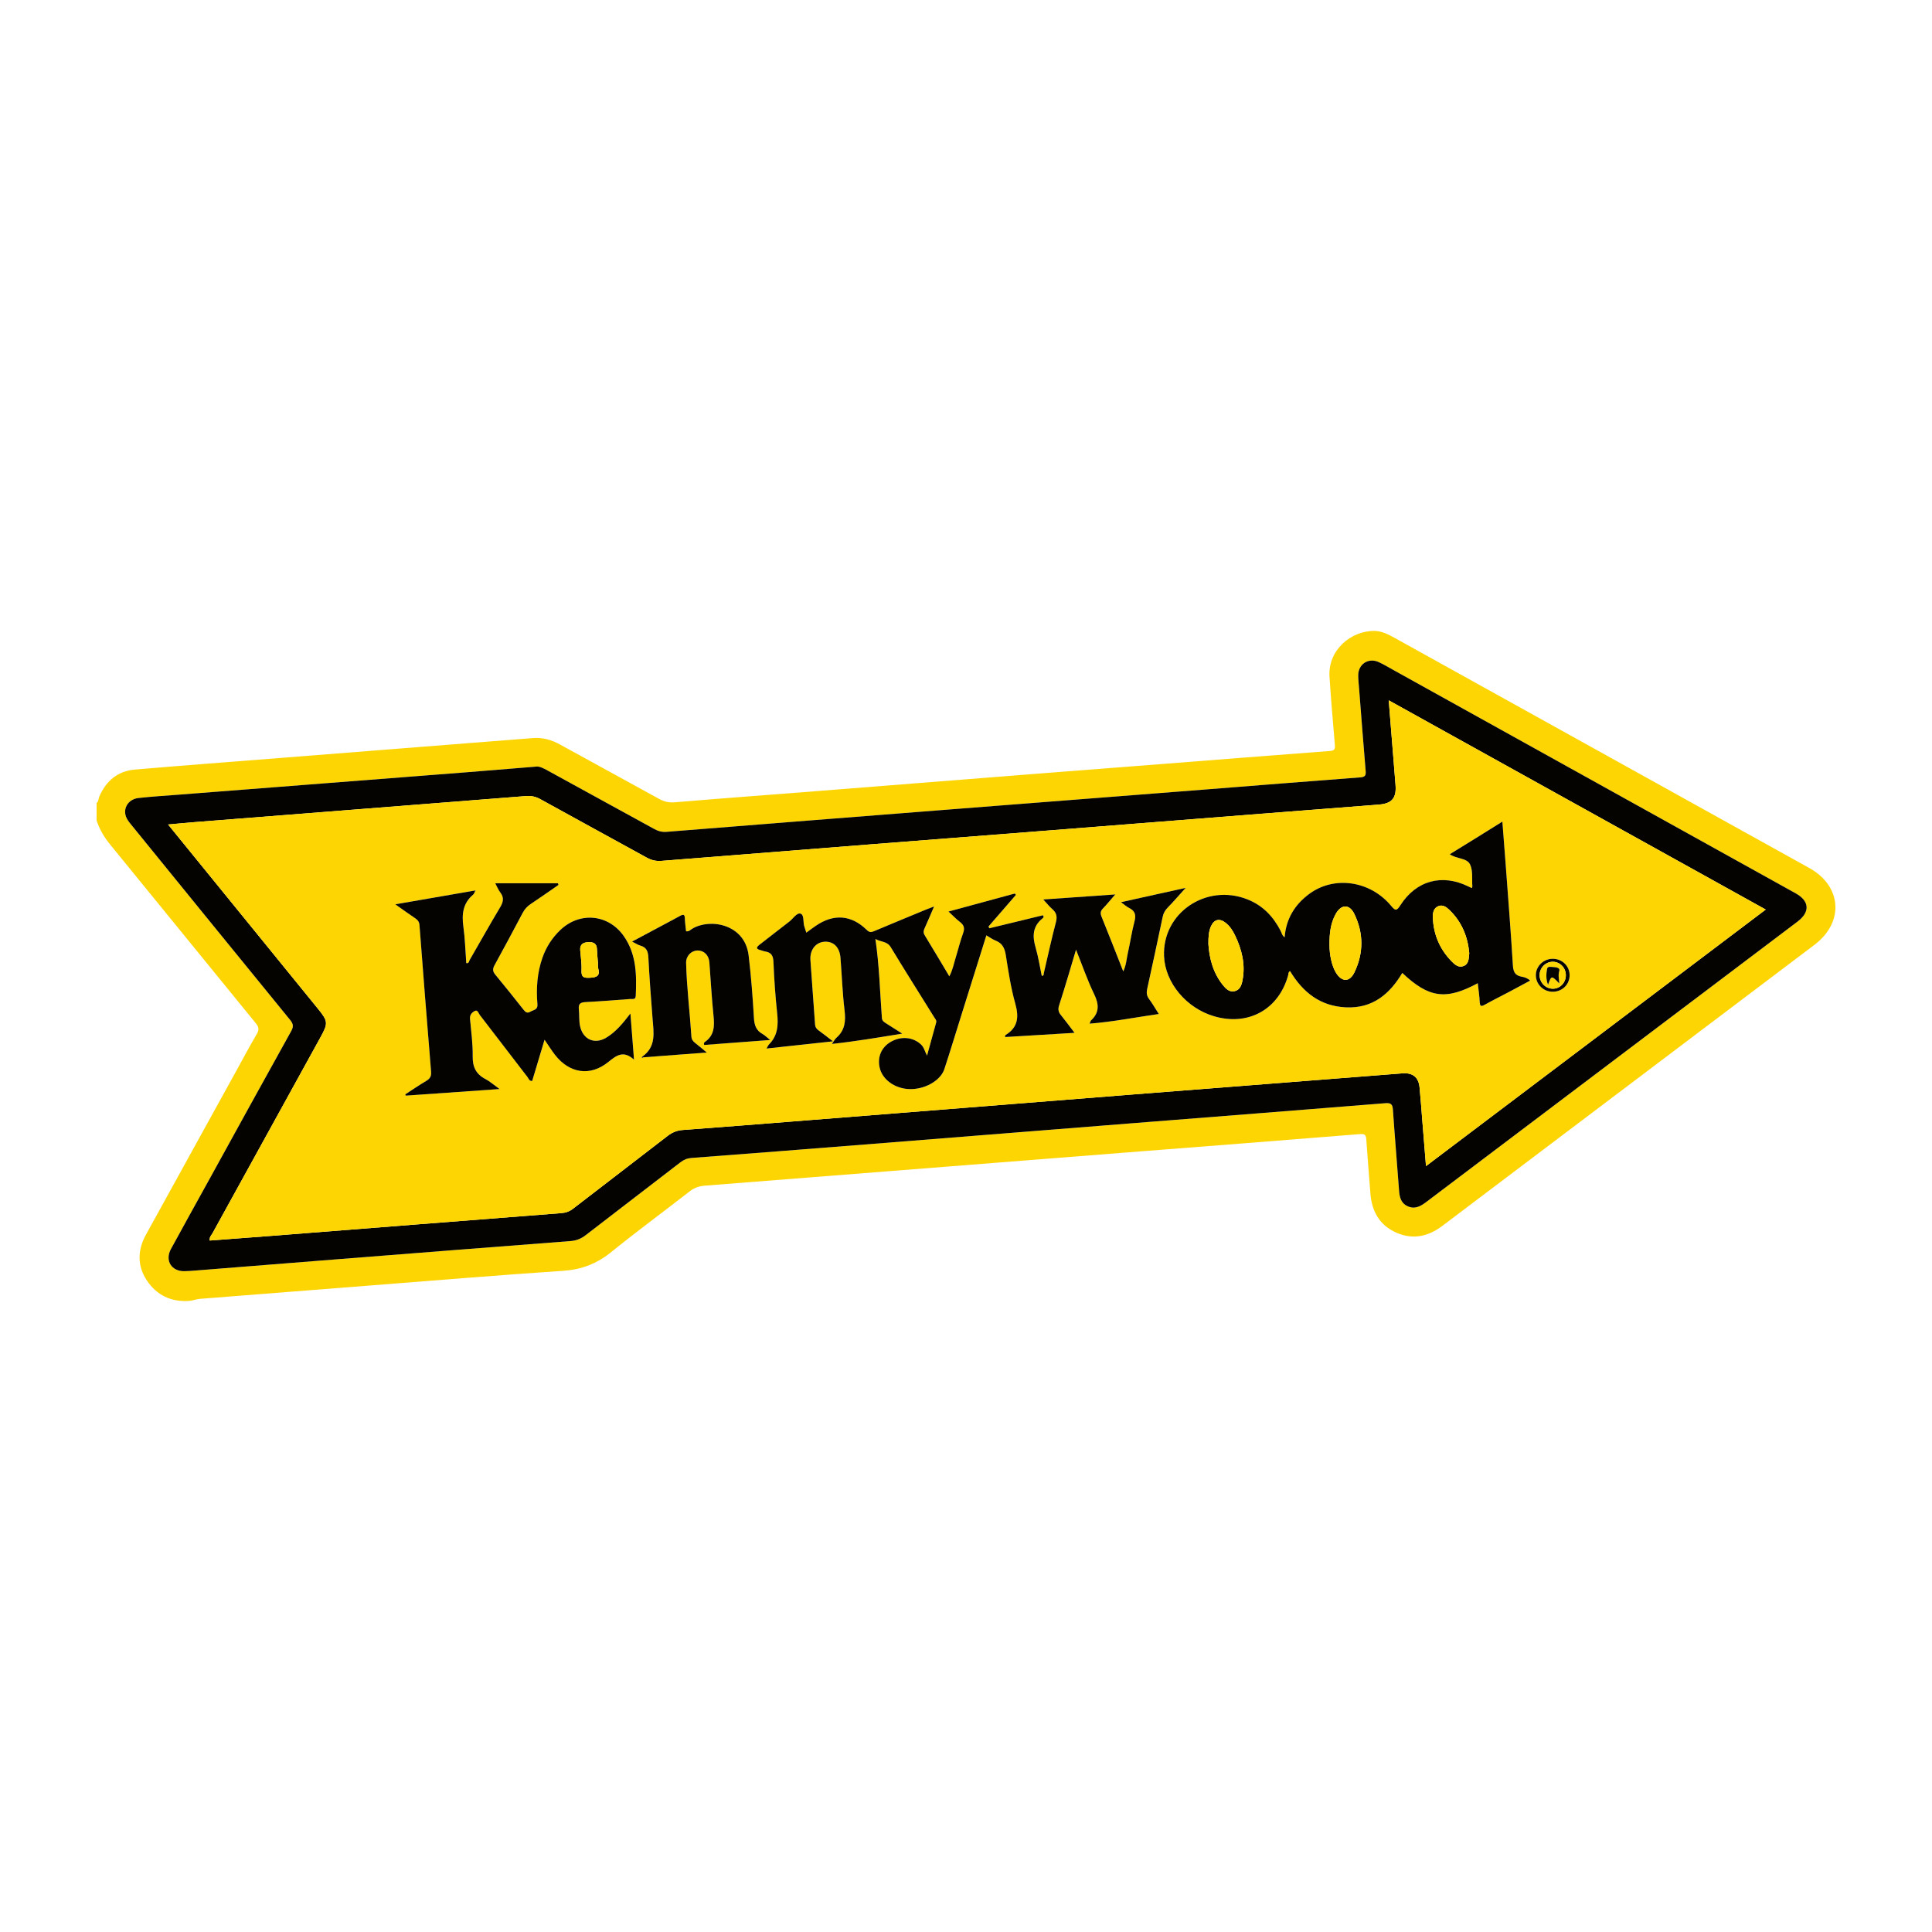
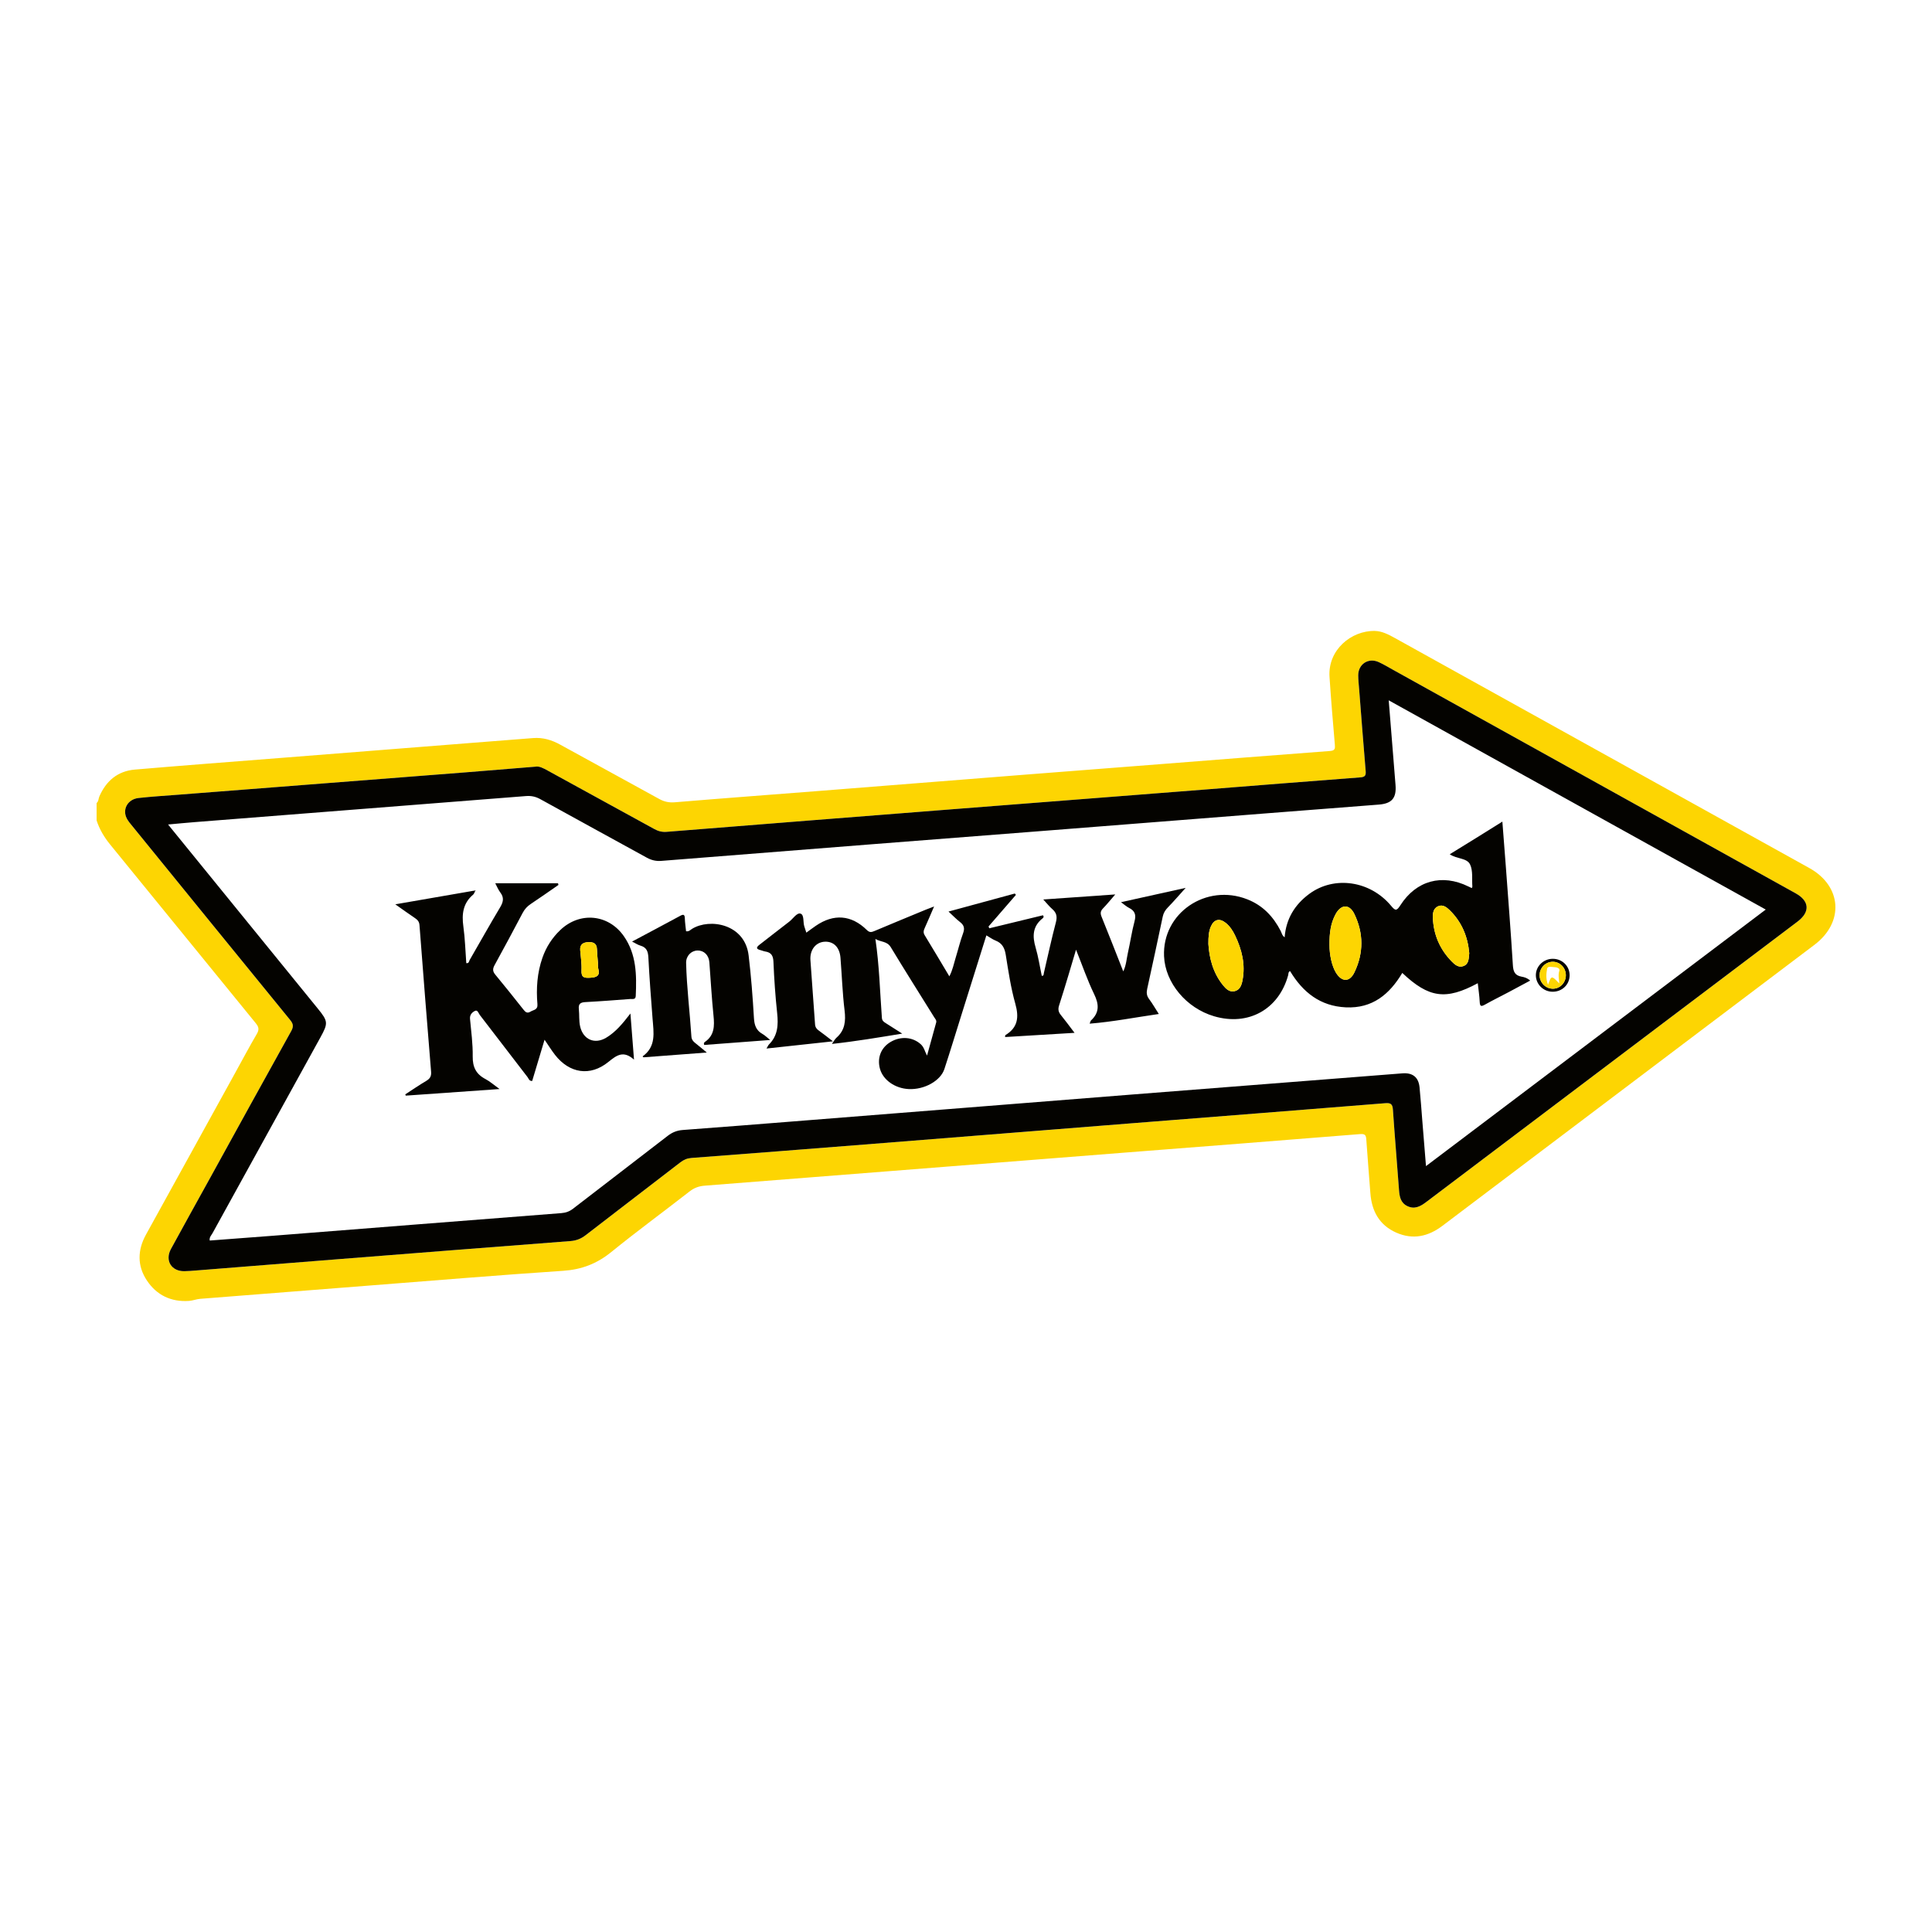
<svg xmlns="http://www.w3.org/2000/svg" version="1.1" id="Layer_1" x="0px" y="0px" width="200px" height="200px" viewBox="0 0 200 200" enable-background="new 0 0 200 200" xml:space="preserve">
  <rect x="-214.333" width="200" height="200" />
  <rect x="212.273" fill="#FF46FF" width="200" height="200" />
  <g>
    <path fill="#FDD502" d="M10,83.13c0.216-0.172,0.184-0.449,0.281-0.672c0.705-1.626,1.908-2.64,3.683-2.792   c5.002-0.429,10.008-0.804,15.013-1.199c6.697-0.529,13.395-1.056,20.092-1.583c2.042-0.161,4.083-0.322,6.125-0.48   c1.005-0.078,1.918,0.195,2.795,0.679c3.411,1.881,6.836,3.738,10.245,5.622c0.522,0.289,1.017,0.398,1.628,0.347   c4.828-0.404,9.661-0.76,14.491-1.14c7.295-0.573,14.59-1.155,21.885-1.729c4.731-0.372,9.462-0.734,14.193-1.103   c5.752-0.449,11.503-0.907,17.256-1.338c0.516-0.039,0.53-0.255,0.495-0.665c-0.199-2.339-0.4-4.678-0.552-7.021   c-0.18-2.774,2.25-4.788,4.687-4.742c0.746,0.014,1.435,0.376,2.088,0.738c8.408,4.662,16.813,9.328,25.22,13.994   c5.895,3.272,11.793,6.539,17.684,9.818c3.368,1.875,3.611,5.61,0.527,7.939c-12.839,9.696-25.682,19.388-38.516,29.092   c-1.48,1.119-3.06,1.463-4.775,0.708c-1.754-0.772-2.548-2.228-2.685-4.094c-0.135-1.843-0.296-3.685-0.42-5.529   c-0.031-0.456-0.111-0.622-0.653-0.578c-8.041,0.652-16.085,1.268-24.127,1.898c-8.242,0.646-16.483,1.298-24.724,1.948   c-6.324,0.499-12.648,1-18.973,1.491c-0.59,0.046-1.088,0.216-1.569,0.591c-2.699,2.105-5.463,4.128-8.12,6.284   c-1.481,1.202-3.06,1.811-4.97,1.939c-6.728,0.451-13.449,1.012-20.172,1.535c-5.802,0.451-11.603,0.904-17.404,1.366   c-0.394,0.031-0.778,0.19-1.171,0.216c-1.845,0.123-3.335-0.589-4.349-2.112c-1.019-1.529-0.976-3.154-0.095-4.754   c3.06-5.554,6.124-11.105,9.187-16.657c0.76-1.377,1.497-2.767,2.291-4.124c0.264-0.451,0.195-0.722-0.119-1.107   c-5.026-6.153-10.03-12.324-15.057-18.476c-0.624-0.764-1.114-1.58-1.415-2.513C10,84.33,10,83.73,10,83.13z M55.417,79.367   c-2.446,0.199-4.761,0.395-7.077,0.576c-9.938,0.776-19.877,1.547-29.815,2.321c-1.395,0.109-2.793,0.191-4.183,0.346   c-1.127,0.126-1.707,1.186-1.209,2.132c0.149,0.283,0.369,0.532,0.573,0.783c5.437,6.689,10.873,13.379,16.325,20.056   c0.332,0.406,0.381,0.683,0.114,1.161c-2.805,5.037-5.579,10.092-8.362,15.141c-1.362,2.47-2.735,4.933-4.084,7.41   c-0.65,1.194,0.044,2.322,1.39,2.3c0.399-0.007,0.799-0.04,1.197-0.071c4.757-0.377,9.514-0.759,14.271-1.134   c8.169-0.644,16.338-1.288,24.509-1.913c0.606-0.046,1.093-0.244,1.565-0.609c3.263-2.52,6.539-5.022,9.803-7.54   c0.35-0.27,0.703-0.419,1.151-0.453c5.979-0.454,11.956-0.921,17.934-1.393c9.141-0.723,18.28-1.456,27.421-2.179   c8.817-0.698,17.634-1.382,26.45-2.095c0.578-0.047,0.765,0.084,0.805,0.668c0.189,2.767,0.428,5.53,0.63,8.295   c0.051,0.705,0.162,1.356,0.877,1.693c0.738,0.347,1.328,0.035,1.923-0.414c12.815-9.687,25.638-19.364,38.457-29.045   c1.315-0.993,1.241-2.127-0.19-2.922c-13.883-7.709-27.767-15.416-41.651-23.123c-0.502-0.279-0.994-0.58-1.516-0.817   c-1.071-0.486-2.128,0.209-2.121,1.385c0.003,0.474,0.058,0.947,0.095,1.421c0.221,2.815,0.435,5.63,0.673,8.443   c0.039,0.456-0.026,0.646-0.556,0.685c-5.456,0.409-10.909,0.853-16.364,1.281c-8.643,0.677-17.286,1.345-25.929,2.023   c-9.838,0.772-19.676,1.547-29.513,2.333c-0.473,0.038-0.868-0.066-1.275-0.29c-3.674-2.023-7.356-4.033-11.034-6.05   C56.257,79.528,55.821,79.284,55.417,79.367z" />
    <path fill="#040300" d="M55.417,79.367c0.404-0.083,0.841,0.161,1.283,0.404c3.678,2.017,7.36,4.027,11.034,6.05   c0.407,0.224,0.802,0.328,1.275,0.29c9.837-0.786,19.675-1.562,29.513-2.333c8.643-0.678,17.286-1.346,25.929-2.023   c5.455-0.427,10.908-0.872,16.364-1.281c0.53-0.04,0.595-0.229,0.556-0.685c-0.238-2.813-0.452-5.628-0.673-8.443   c-0.037-0.473-0.092-0.947-0.095-1.421c-0.007-1.176,1.051-1.871,2.121-1.385c0.521,0.237,1.014,0.539,1.516,0.817   c13.884,7.707,27.768,15.415,41.651,23.123c1.432,0.795,1.505,1.929,0.19,2.922c-12.82,9.681-25.642,19.358-38.457,29.045   c-0.594,0.449-1.185,0.761-1.923,0.414c-0.716-0.337-0.826-0.988-0.877-1.693c-0.202-2.766-0.441-5.529-0.63-8.295   c-0.04-0.584-0.227-0.715-0.805-0.668c-8.815,0.713-17.633,1.397-26.45,2.095c-9.141,0.723-18.28,1.456-27.421,2.179   c-5.977,0.473-11.955,0.939-17.934,1.393c-0.448,0.034-0.801,0.183-1.151,0.453c-3.264,2.518-6.541,5.02-9.803,7.54   c-0.472,0.365-0.959,0.562-1.565,0.609c-8.171,0.625-16.34,1.27-24.509,1.913c-4.757,0.375-9.514,0.757-14.271,1.134   c-0.398,0.032-0.798,0.065-1.197,0.071c-1.346,0.022-2.04-1.106-1.39-2.3c1.348-2.477,2.722-4.94,4.084-7.41   c2.783-5.049,5.557-10.104,8.362-15.141c0.267-0.479,0.217-0.755-0.114-1.161c-5.452-6.677-10.888-13.367-16.325-20.056   c-0.204-0.251-0.424-0.5-0.573-0.783c-0.498-0.946,0.081-2.006,1.209-2.132c1.39-0.155,2.788-0.237,4.183-0.346   c9.938-0.774,19.877-1.545,29.815-2.321C50.656,79.762,52.971,79.566,55.417,79.367z M182.789,94.157   c-13.022-7.227-25.972-14.414-39.029-21.66c0.243,3.027,0.468,5.889,0.703,8.75c0.113,1.368-0.376,1.941-1.736,2.045   c-4.06,0.311-8.119,0.629-12.179,0.948c-7.347,0.577-14.693,1.158-22.039,1.734c-6.027,0.472-12.055,0.938-18.082,1.41   c-7.322,0.574-14.644,1.149-21.965,1.735c-0.549,0.044-1.025-0.07-1.502-0.332c-3.674-2.023-7.357-4.028-11.027-6.058   c-0.48-0.266-0.945-0.363-1.49-0.32c-11.43,0.906-22.862,1.799-34.293,2.697c-0.879,0.069-1.757,0.157-2.75,0.246   c0.241,0.298,0.395,0.488,0.549,0.678c4.981,6.125,9.963,12.249,14.945,18.373c1.075,1.321,1.089,1.512,0.274,2.99   c-3.725,6.752-7.449,13.505-11.166,20.261c-0.125,0.228-0.354,0.428-0.291,0.766c2.195-0.166,4.386-0.326,6.575-0.498   c9.937-0.781,19.873-1.569,29.81-2.339c0.472-0.037,0.85-0.169,1.223-0.457c3.262-2.52,6.539-5.02,9.799-7.542   c0.474-0.367,0.965-0.563,1.567-0.608c3.837-0.283,7.671-0.589,11.506-0.893c11.679-0.926,23.358-1.859,35.037-2.781   c9.314-0.735,18.629-1.459,27.943-2.189c1.061-0.083,1.673,0.391,1.779,1.443c0.115,1.143,0.191,2.29,0.284,3.435   c0.125,1.536,0.249,3.072,0.383,4.725C159.389,111.829,171.062,103.014,182.789,94.157z" />
-     <path fill="#FDD502" d="M182.789,94.157c-11.727,8.856-23.4,17.671-35.169,26.559c-0.134-1.653-0.258-3.189-0.383-4.725   c-0.093-1.145-0.169-2.292-0.284-3.435c-0.106-1.052-0.717-1.526-1.779-1.443c-9.314,0.73-18.629,1.453-27.943,2.189   c-11.68,0.922-23.358,1.855-35.037,2.781c-3.835,0.304-7.67,0.61-11.506,0.893c-0.602,0.044-1.093,0.241-1.567,0.608   c-3.26,2.522-6.538,5.022-9.799,7.542c-0.373,0.288-0.751,0.42-1.223,0.457c-9.938,0.77-19.874,1.558-29.81,2.339   c-2.19,0.172-4.38,0.332-6.575,0.498c-0.063-0.338,0.166-0.539,0.291-0.766c3.717-6.756,7.441-13.509,11.166-20.261   c0.815-1.478,0.801-1.669-0.274-2.99c-4.982-6.124-9.963-12.249-14.945-18.373c-0.154-0.189-0.307-0.379-0.549-0.678   c0.992-0.089,1.87-0.177,2.75-0.246c11.431-0.898,22.862-1.791,34.293-2.697c0.545-0.043,1.01,0.055,1.49,0.32   c3.67,2.03,7.353,4.035,11.027,6.058c0.477,0.262,0.953,0.376,1.502,0.332c7.321-0.586,14.643-1.161,21.965-1.735   c6.027-0.472,12.055-0.938,18.082-1.41c7.347-0.576,14.693-1.157,22.039-1.734c4.059-0.319,8.119-0.637,12.179-0.948   c1.359-0.104,1.848-0.677,1.736-2.045c-0.235-2.861-0.461-5.723-0.703-8.75C156.817,79.744,169.767,86.93,182.789,94.157z    M66.61,109.451c2.121-0.161,4.241-0.321,6.555-0.497c-0.512-0.423-0.847-0.712-1.195-0.984c-0.226-0.176-0.376-0.363-0.396-0.674   c-0.163-2.541-0.487-5.071-0.547-7.619c-0.017-0.716,0.519-1.268,1.174-1.283c0.674-0.016,1.177,0.483,1.233,1.222   c0.138,1.842,0.242,3.688,0.428,5.526c0.108,1.063,0.099,2.03-0.886,2.713c-0.075,0.052-0.154,0.134-0.079,0.316   c2.207-0.166,4.434-0.334,6.836-0.515c-0.37-0.292-0.564-0.492-0.798-0.622c-0.659-0.366-0.843-0.91-0.887-1.65   c-0.128-2.166-0.29-4.334-0.551-6.488c-0.395-3.267-4.027-3.868-5.849-2.748c-0.178,0.11-0.329,0.307-0.627,0.251   c-0.044-0.44-0.113-0.884-0.127-1.329c-0.014-0.423-0.148-0.445-0.492-0.259c-1.621,0.88-3.252,1.741-4.969,2.657   c0.339,0.169,0.589,0.342,0.865,0.421c0.636,0.182,0.788,0.601,0.821,1.221c0.111,2.119,0.269,4.236,0.435,6.352   c0.112,1.426,0.387,2.881-1.035,3.893c-0.034,0.031-0.101,0.084-0.098,0.089C66.478,109.526,66.544,109.499,66.61,109.451z    M49.07,92.2c-2.659,0.461-5.319,0.922-8.143,1.411c0.797,0.561,1.42,1.014,2.06,1.443c0.267,0.179,0.417,0.372,0.444,0.717   c0.387,5.056,0.783,10.112,1.201,15.166c0.039,0.472-0.111,0.722-0.499,0.952c-0.74,0.439-1.45,0.927-2.172,1.395   c0.016,0.044,0.032,0.089,0.048,0.133c3.17-0.223,6.339-0.446,9.71-0.683c-0.611-0.439-1.005-0.797-1.462-1.035   c-0.968-0.505-1.333-1.241-1.317-2.343c0.019-1.294-0.156-2.591-0.278-3.884c-0.042-0.439,0.229-0.689,0.515-0.828   c0.278-0.135,0.367,0.256,0.504,0.432c1.649,2.135,3.284,4.281,4.931,6.417c0.123,0.159,0.175,0.436,0.487,0.402   c0.417-1.392,0.835-2.784,1.279-4.264c0.407,0.592,0.72,1.101,1.085,1.57c1.488,1.908,3.634,2.261,5.517,0.732   c0.869-0.706,1.56-1.22,2.658-0.244c-0.132-1.686-0.246-3.158-0.372-4.774c-0.792,1.029-1.517,1.916-2.517,2.512   c-1.185,0.706-2.369,0.192-2.686-1.161c-0.138-0.59-0.069-1.196-0.135-1.789c-0.064-0.578,0.177-0.715,0.698-0.743   c1.546-0.081,3.091-0.202,4.635-0.32c0.218-0.017,0.537,0.095,0.556-0.313c0.101-2.168,0.078-4.322-1.236-6.196   c-1.603-2.286-4.563-2.549-6.576-0.629c-0.848,0.809-1.46,1.763-1.847,2.868c-0.547,1.562-0.656,3.177-0.519,4.806   c0.051,0.607-0.406,0.576-0.715,0.771c-0.343,0.215-0.525,0.053-0.735-0.213c-0.96-1.215-1.926-2.426-2.914-3.619   c-0.283-0.342-0.28-0.604-0.067-0.988c0.99-1.791,1.951-3.598,2.907-5.407c0.205-0.388,0.475-0.679,0.842-0.922   c0.965-0.638,1.908-1.308,2.86-1.966c-0.016-0.058-0.032-0.116-0.048-0.175c-2.152,0-4.303,0-6.496,0   c0.17,0.317,0.307,0.67,0.527,0.959c0.411,0.541,0.303,0.992-0.027,1.543c-1.078,1.798-2.097,3.631-3.148,5.445   c-0.073,0.127-0.068,0.37-0.35,0.323c-0.095-1.265-0.128-2.538-0.302-3.792c-0.178-1.285-0.039-2.412,1.009-3.297   c0.088-0.074,0.127-0.207,0.189-0.313c0.024-0.041,0.048-0.083,0.071-0.124C49.182,92.185,49.126,92.192,49.07,92.2z    M86.122,108.067c2.468-0.27,4.775-0.66,7.282-1.067c-0.675-0.43-1.176-0.749-1.677-1.067c-0.211-0.133-0.405-0.248-0.428-0.556   c-0.201-2.697-0.264-5.405-0.672-8.177c0.56,0.336,1.207,0.219,1.589,0.85c1.471,2.436,2.995,4.84,4.498,7.257   c0.103,0.166,0.265,0.32,0.205,0.541c-0.312,1.144-0.63,2.286-0.946,3.429c-0.236-0.43-0.299-0.862-0.655-1.181   c-0.84-0.754-2.071-0.857-3.133-0.225c-0.983,0.585-1.398,1.648-1.085,2.777c0.322,1.159,1.565,2.03,2.991,2.094   c1.599,0.072,3.275-0.847,3.677-2.074c0.614-1.873,1.186-3.76,1.776-5.641c0.851-2.712,1.701-5.424,2.571-8.197   c0.352,0.203,0.635,0.415,0.952,0.539c0.683,0.268,0.94,0.76,1.053,1.47c0.272,1.7,0.526,3.417,0.991,5.069   c0.392,1.394,0.272,2.461-1.023,3.246c-0.025,0.015-0.018,0.083-0.039,0.201c2.362-0.143,4.706-0.285,7.193-0.435   c-0.533-0.699-0.969-1.297-1.435-1.869c-0.25-0.307-0.285-0.599-0.164-0.968c0.34-1.044,0.654-2.096,0.972-3.147   c0.249-0.822,0.49-1.647,0.781-2.624c0.662,1.652,1.181,3.169,1.875,4.601c0.506,1.044,0.56,1.899-0.319,2.719   c-0.061,0.057-0.074,0.165-0.146,0.338c2.433-0.197,4.743-0.654,7.16-1.001c-0.367-0.572-0.662-1.089-1.016-1.562   c-0.253-0.338-0.27-0.66-0.185-1.049c0.546-2.487,1.084-4.976,1.607-7.468c0.081-0.387,0.258-0.672,0.532-0.953   c0.652-0.671,1.262-1.382,1.841-2.024c-2.097,0.464-4.32,0.957-6.694,1.482c0.352,0.254,0.567,0.457,0.821,0.583   c0.608,0.302,0.765,0.707,0.583,1.385c-0.29,1.083-0.445,2.201-0.694,3.297c-0.137,0.604-0.161,1.243-0.475,1.901   c-0.771-1.953-1.492-3.812-2.244-5.658c-0.144-0.354-0.121-0.588,0.146-0.862c0.408-0.419,0.774-0.878,1.269-1.448   c-2.57,0.18-4.95,0.347-7.451,0.522c0.377,0.408,0.623,0.727,0.922,0.984c0.447,0.385,0.542,0.781,0.386,1.373   c-0.459,1.737-0.834,3.496-1.245,5.245c-0.029,0.125,0.014,0.32-0.221,0.301c-0.207-0.978-0.353-1.972-0.634-2.925   c-0.343-1.163-0.322-2.181,0.696-3.005c0.071-0.058,0.21-0.152,0.063-0.338c-1.838,0.446-3.695,0.896-5.552,1.347   c-0.028-0.061-0.056-0.122-0.084-0.184c0.946-1.091,1.891-2.183,2.837-3.274c-0.038-0.047-0.077-0.093-0.115-0.14   c-2.25,0.612-4.499,1.223-6.863,1.866c0.459,0.423,0.802,0.784,1.192,1.086c0.414,0.32,0.507,0.642,0.32,1.152   c-0.308,0.842-0.517,1.719-0.782,2.578c-0.185,0.6-0.295,1.23-0.643,1.891c-0.886-1.482-1.708-2.877-2.554-4.258   c-0.174-0.284-0.105-0.503,0.014-0.765c0.309-0.682,0.599-1.373,0.96-2.209c-0.409,0.157-0.638,0.24-0.864,0.333   c-1.775,0.735-3.552,1.466-5.322,2.212c-0.3,0.127-0.493,0.168-0.775-0.109c-1.604-1.572-3.427-1.706-5.284-0.434   c-0.317,0.217-0.623,0.449-0.98,0.707c-0.087-0.269-0.147-0.455-0.208-0.641c-0.15-0.459,0.007-1.21-0.4-1.329   c-0.377-0.111-0.767,0.533-1.16,0.832c-1.033,0.787-2.049,1.597-3.078,2.388c-0.34,0.262-0.381,0.44,0.091,0.557   c0.169,0.042,0.332,0.118,0.503,0.145c0.623,0.097,0.822,0.432,0.848,1.075c0.072,1.771,0.196,3.543,0.384,5.306   c0.129,1.213,0.074,2.325-0.847,3.242c-0.08,0.08-0.122,0.197-0.256,0.422c2.31-0.25,4.492-0.487,6.878-0.745   c-0.593-0.455-1.014-0.794-1.453-1.106c-0.239-0.17-0.379-0.347-0.4-0.663c-0.15-2.218-0.332-4.434-0.479-6.652   c-0.071-1.062,0.568-1.847,1.478-1.892c0.92-0.045,1.545,0.57,1.633,1.659c0.146,1.818,0.205,3.645,0.424,5.453   c0.135,1.111,0.039,2.056-0.841,2.828C86.43,107.566,86.332,107.774,86.122,108.067z M152.363,91.937   c-0.148-0.07-0.258-0.12-0.367-0.173c-2.712-1.329-5.381-0.617-7.028,1.948c-0.391,0.61-0.525,0.583-0.965,0.055   c-2.172-2.605-5.892-3.133-8.468-1.229c-1.496,1.105-2.4,2.576-2.55,4.492c-0.272-0.183-0.3-0.446-0.407-0.655   c-0.77-1.494-1.85-2.641-3.449-3.272c-4.272-1.686-8.824,1.415-8.626,5.891c0.121,2.75,2.306,5.367,5.184,6.212   c3.54,1.038,6.689-0.71,7.663-4.247c0.038-0.139-0.004-0.34,0.197-0.431c1.329,2.203,3.123,3.628,5.772,3.754   c2.753,0.131,4.524-1.35,5.846-3.563c2.752,2.599,4.513,2.843,7.815,1.065c0.072,0.669,0.171,1.306,0.201,1.947   c0.023,0.478,0.168,0.476,0.534,0.272c0.806-0.45,1.634-0.859,2.451-1.29c0.734-0.388,1.464-0.784,2.237-1.199   c-0.31-0.287-0.614-0.358-0.894-0.409c-0.694-0.127-0.855-0.523-0.896-1.196c-0.21-3.439-0.483-6.875-0.737-10.312   c-0.11-1.487-0.229-2.974-0.35-4.542c-0.967,0.604-1.848,1.156-2.732,1.704c-0.893,0.554-1.789,1.104-2.716,1.675   c0.726,0.502,1.773,0.368,2.105,1.057c0.313,0.649,0.176,1.516,0.236,2.287C152.419,91.799,152.402,91.823,152.363,91.937z    M160.751,102.665c0.975-0.009,1.725-0.742,1.735-1.695c0.01-0.973-0.792-1.742-1.788-1.715c-0.959,0.025-1.728,0.805-1.706,1.732   C159.014,101.927,159.797,102.673,160.751,102.665z" />
    <path fill="#040300" d="M86.122,108.067c0.21-0.293,0.308-0.502,0.467-0.641c0.88-0.771,0.975-1.716,0.841-2.828   c-0.219-1.808-0.278-3.635-0.424-5.453c-0.087-1.088-0.713-1.704-1.633-1.659c-0.91,0.045-1.548,0.83-1.478,1.892   c0.147,2.218,0.33,4.434,0.479,6.652c0.021,0.316,0.161,0.493,0.4,0.663c0.44,0.312,0.86,0.652,1.453,1.106   c-2.386,0.259-4.568,0.495-6.878,0.745c0.134-0.225,0.176-0.342,0.256-0.422c0.921-0.917,0.976-2.029,0.847-3.242   c-0.188-1.763-0.312-3.534-0.384-5.306c-0.026-0.642-0.226-0.977-0.848-1.075c-0.171-0.027-0.333-0.103-0.503-0.145   c-0.471-0.117-0.431-0.295-0.091-0.557c1.03-0.791,2.045-1.602,3.078-2.388c0.393-0.299,0.782-0.943,1.16-0.832   c0.407,0.119,0.25,0.87,0.4,1.329c0.061,0.186,0.121,0.372,0.208,0.641c0.357-0.258,0.663-0.49,0.98-0.707   c1.857-1.272,3.679-1.138,5.284,0.434c0.282,0.277,0.475,0.235,0.775,0.109c1.77-0.747,3.547-1.478,5.322-2.212   c0.225-0.093,0.455-0.176,0.864-0.333c-0.361,0.835-0.651,1.527-0.96,2.209c-0.119,0.262-0.188,0.481-0.014,0.765   c0.845,1.381,1.668,2.776,2.554,4.258c0.347-0.661,0.458-1.29,0.643-1.891c0.265-0.858,0.474-1.736,0.782-2.578   c0.187-0.509,0.094-0.831-0.32-1.152c-0.39-0.302-0.733-0.663-1.192-1.086c2.364-0.643,4.614-1.254,6.863-1.866   c0.038,0.047,0.077,0.093,0.115,0.14c-0.946,1.091-1.891,2.183-2.837,3.274c0.028,0.061,0.056,0.122,0.084,0.184   c1.857-0.45,3.714-0.901,5.552-1.347c0.147,0.186,0.008,0.28-0.063,0.338c-1.017,0.824-1.039,1.843-0.696,3.005   c0.281,0.954,0.427,1.947,0.634,2.925c0.235,0.019,0.191-0.177,0.221-0.301c0.412-1.749,0.787-3.508,1.245-5.245   c0.156-0.592,0.061-0.988-0.386-1.373c-0.299-0.257-0.544-0.576-0.922-0.984c2.501-0.175,4.881-0.342,7.451-0.522   c-0.495,0.57-0.862,1.029-1.269,1.448c-0.266,0.274-0.29,0.508-0.146,0.862c0.752,1.846,1.473,3.705,2.244,5.658   c0.314-0.658,0.338-1.297,0.475-1.901c0.249-1.095,0.404-2.214,0.694-3.297c0.182-0.677,0.025-1.083-0.583-1.385   c-0.254-0.126-0.469-0.329-0.821-0.583c2.374-0.526,4.597-1.018,6.694-1.482c-0.579,0.641-1.189,1.353-1.841,2.024   c-0.274,0.281-0.45,0.566-0.532,0.953c-0.523,2.492-1.061,4.981-1.607,7.468c-0.085,0.388-0.068,0.711,0.185,1.049   c0.354,0.473,0.649,0.991,1.016,1.562c-2.417,0.346-4.727,0.804-7.16,1.001c0.072-0.173,0.085-0.281,0.146-0.338   c0.88-0.82,0.826-1.675,0.319-2.719c-0.694-1.432-1.212-2.948-1.875-4.601c-0.29,0.977-0.531,1.802-0.781,2.624   c-0.319,1.051-0.632,2.103-0.972,3.147c-0.12,0.369-0.086,0.662,0.164,0.968c0.467,0.572,0.902,1.17,1.435,1.869   c-2.487,0.15-4.831,0.292-7.193,0.435c0.021-0.117,0.014-0.185,0.039-0.201c1.295-0.785,1.415-1.852,1.023-3.246   c-0.465-1.653-0.719-3.369-0.991-5.069c-0.114-0.71-0.37-1.201-1.053-1.47c-0.317-0.125-0.601-0.337-0.952-0.539   c-0.87,2.774-1.72,5.485-2.571,8.197c-0.59,1.881-1.162,3.768-1.776,5.641c-0.402,1.227-2.078,2.146-3.677,2.074   c-1.425-0.064-2.669-0.935-2.991-2.094c-0.313-1.129,0.102-2.191,1.085-2.777c1.062-0.632,2.293-0.529,3.133,0.225   c0.356,0.32,0.419,0.751,0.655,1.181c0.316-1.143,0.634-2.285,0.946-3.429c0.06-0.221-0.102-0.375-0.205-0.541   c-1.502-2.417-3.026-4.821-4.498-7.257c-0.382-0.632-1.029-0.514-1.589-0.85c0.408,2.771,0.471,5.479,0.672,8.177   c0.023,0.308,0.218,0.423,0.428,0.556c0.502,0.318,1.002,0.637,1.677,1.067C90.897,107.408,88.59,107.798,86.122,108.067z" />
    <path fill="#040300" d="M152.363,91.937c0.04-0.114,0.057-0.138,0.055-0.161c-0.059-0.771,0.077-1.637-0.236-2.287   c-0.332-0.689-1.379-0.555-2.105-1.057c0.927-0.572,1.823-1.121,2.716-1.675c0.884-0.548,1.765-1.101,2.732-1.704   c0.121,1.569,0.24,3.055,0.35,4.542c0.254,3.437,0.527,6.872,0.737,10.312c0.041,0.673,0.202,1.069,0.896,1.196   c0.281,0.051,0.584,0.123,0.894,0.409c-0.773,0.414-1.503,0.811-2.237,1.199c-0.816,0.432-1.645,0.841-2.451,1.29   c-0.366,0.204-0.511,0.205-0.534-0.272c-0.03-0.641-0.129-1.278-0.201-1.947c-3.301,1.778-5.063,1.534-7.815-1.065   c-1.322,2.214-3.093,3.695-5.846,3.563c-2.649-0.126-4.443-1.551-5.772-3.754c-0.201,0.092-0.159,0.293-0.197,0.431   c-0.974,3.537-4.123,5.286-7.663,4.247c-2.879-0.844-5.063-3.461-5.184-6.212c-0.198-4.476,4.354-7.577,8.626-5.891   c1.599,0.631,2.68,1.778,3.449,3.272c0.108,0.209,0.135,0.472,0.407,0.655c0.15-1.916,1.054-3.387,2.55-4.492   c2.577-1.904,6.297-1.376,8.468,1.229c0.441,0.528,0.574,0.555,0.965-0.055c1.646-2.566,4.316-3.278,7.028-1.948   C152.105,91.817,152.215,91.867,152.363,91.937z M137.628,97.826c-0.001,1.031,0.247,2.176,0.67,2.868   c0.598,0.978,1.412,1.001,1.91-0.034c0.961-1.996,0.959-4.052-0.007-6.044c-0.512-1.057-1.375-1.021-1.942,0.02   C137.76,95.554,137.615,96.561,137.628,97.826z M125.092,97.718c0.088,1.397,0.445,2.957,1.513,4.27   c0.3,0.369,0.659,0.741,1.195,0.62c0.572-0.129,0.731-0.639,0.826-1.137c0.313-1.635-0.068-3.163-0.769-4.631   c-0.237-0.497-0.536-0.958-0.974-1.307c-0.644-0.512-1.218-0.365-1.542,0.397C125.133,96.42,125.09,96.942,125.092,97.718z    M152.097,98.672c-0.149-1.686-0.76-3.208-2.01-4.433c-0.318-0.312-0.711-0.634-1.199-0.431c-0.517,0.215-0.579,0.736-0.559,1.212   c0.074,1.74,0.723,3.251,1.939,4.497c0.324,0.332,0.724,0.697,1.249,0.482C152.079,99.77,152.036,99.205,152.097,98.672z" />
    <path fill="#040300" d="M49.166,92.301c-0.062,0.106-0.101,0.238-0.189,0.313c-1.049,0.885-1.187,2.012-1.009,3.297   c0.174,1.254,0.207,2.527,0.302,3.792c0.282,0.047,0.277-0.197,0.35-0.323c1.051-1.814,2.071-3.647,3.148-5.445   c0.33-0.551,0.438-1.002,0.027-1.543c-0.22-0.289-0.356-0.642-0.527-0.959c2.193,0,4.344,0,6.496,0   c0.016,0.058,0.032,0.116,0.048,0.175c-0.952,0.657-1.896,1.327-2.86,1.966c-0.367,0.243-0.637,0.534-0.842,0.922   c-0.957,1.809-1.917,3.616-2.907,5.407c-0.212,0.384-0.216,0.646,0.067,0.988c0.988,1.193,1.954,2.404,2.914,3.619   c0.21,0.266,0.393,0.428,0.735,0.213c0.309-0.195,0.767-0.164,0.715-0.771c-0.137-1.629-0.028-3.244,0.519-4.806   c0.387-1.105,0.999-2.059,1.847-2.868c2.014-1.921,4.973-1.657,6.576,0.629c1.314,1.874,1.337,4.027,1.236,6.196   c-0.019,0.409-0.337,0.297-0.556,0.313c-1.544,0.117-3.089,0.238-4.635,0.32c-0.521,0.027-0.762,0.164-0.698,0.743   c0.066,0.593-0.003,1.199,0.135,1.789c0.317,1.353,1.501,1.867,2.686,1.161c1-0.596,1.725-1.483,2.517-2.512   c0.126,1.616,0.241,3.088,0.372,4.774c-1.098-0.976-1.789-0.461-2.658,0.244c-1.883,1.529-4.029,1.176-5.517-0.732   c-0.365-0.468-0.678-0.978-1.085-1.57c-0.444,1.48-0.861,2.872-1.279,4.264c-0.312,0.033-0.364-0.243-0.487-0.402   c-1.648-2.136-3.282-4.282-4.931-6.417c-0.136-0.176-0.226-0.567-0.504-0.432c-0.286,0.139-0.556,0.389-0.515,0.828   c0.122,1.293,0.297,2.591,0.278,3.884c-0.016,1.102,0.349,1.838,1.317,2.343c0.457,0.239,0.851,0.596,1.462,1.035   c-3.371,0.237-6.54,0.46-9.71,0.683c-0.016-0.044-0.032-0.089-0.048-0.133c0.722-0.468,1.433-0.956,2.172-1.395   c0.388-0.23,0.538-0.48,0.499-0.952c-0.418-5.054-0.813-10.11-1.201-15.166c-0.026-0.344-0.176-0.537-0.444-0.717   c-0.64-0.429-1.263-0.882-2.06-1.443c2.825-0.49,5.484-0.95,8.143-1.411C49.1,92.236,49.132,92.269,49.166,92.301z M61.895,99.743   c0.003,0,0.007,0,0.01-0.001c-0.038-0.497-0.093-0.994-0.109-1.492c-0.02-0.618-0.411-0.744-0.912-0.718   c-0.51,0.026-0.867,0.227-0.82,0.824c0.054,0.696,0.167,1.396,0.133,2.089c-0.037,0.756,0.279,0.809,0.921,0.769   c0.692-0.042,1.012-0.217,0.814-0.949C61.887,100.099,61.906,99.917,61.895,99.743z" />
    <path fill="#040300" d="M66.519,109.357c1.422-1.012,1.147-2.467,1.035-3.893c-0.166-2.116-0.324-4.233-0.435-6.352   c-0.032-0.62-0.184-1.039-0.821-1.221c-0.276-0.079-0.526-0.252-0.865-0.421c1.717-0.916,3.349-1.777,4.969-2.657   c0.344-0.187,0.478-0.164,0.492,0.259c0.014,0.445,0.083,0.889,0.127,1.329c0.298,0.056,0.448-0.142,0.627-0.251   c1.822-1.12,5.454-0.519,5.849,2.748c0.26,2.154,0.423,4.322,0.551,6.488c0.044,0.74,0.228,1.285,0.887,1.65   c0.234,0.13,0.428,0.33,0.798,0.622c-2.402,0.181-4.629,0.349-6.836,0.515c-0.075-0.182,0.005-0.265,0.079-0.316   c0.985-0.682,0.994-1.649,0.886-2.713c-0.187-1.838-0.29-3.684-0.428-5.526c-0.056-0.74-0.559-1.239-1.233-1.222   c-0.655,0.016-1.191,0.568-1.174,1.283c0.06,2.548,0.385,5.078,0.547,7.619c0.02,0.311,0.17,0.498,0.396,0.674   c0.349,0.271,0.683,0.56,1.195,0.984c-2.313,0.175-4.434,0.336-6.555,0.497C66.581,109.418,66.551,109.386,66.519,109.357z" />
    <path fill="#040300" d="M160.751,102.665c-0.955,0.009-1.737-0.738-1.759-1.678c-0.021-0.927,0.747-1.707,1.706-1.732   c0.997-0.026,1.799,0.743,1.788,1.715C162.477,101.922,161.726,102.656,160.751,102.665z M160.777,102.351   c0.744-0.012,1.336-0.654,1.318-1.428c-0.018-0.773-0.635-1.378-1.387-1.36c-0.744,0.018-1.35,0.667-1.329,1.424   C159.401,101.75,160.029,102.363,160.777,102.351z" />
    <path fill="#040300" d="M49.07,92.2c0.056-0.008,0.112-0.015,0.167-0.023c-0.024,0.041-0.048,0.083-0.071,0.124   C49.132,92.269,49.1,92.236,49.07,92.2z" />
-     <path fill="#040300" d="M66.61,109.451c-0.065,0.048-0.132,0.075-0.189-0.006c-0.003-0.004,0.064-0.058,0.098-0.089   C66.551,109.386,66.581,109.418,66.61,109.451z" />
    <path fill="#FDD502" d="M137.628,97.826c-0.013-1.266,0.132-2.272,0.632-3.19c0.567-1.041,1.43-1.078,1.942-0.02   c0.965,1.993,0.968,4.048,0.007,6.044c-0.498,1.035-1.312,1.012-1.91,0.034C137.875,100.002,137.627,98.857,137.628,97.826z" />
    <path fill="#FDD502" d="M125.092,97.718c-0.002-0.776,0.041-1.298,0.249-1.788c0.324-0.762,0.899-0.909,1.542-0.397   c0.438,0.349,0.737,0.81,0.974,1.307c0.701,1.469,1.082,2.996,0.769,4.631c-0.095,0.498-0.255,1.008-0.826,1.137   c-0.535,0.121-0.895-0.251-1.195-0.62C125.537,100.674,125.18,99.114,125.092,97.718z" />
    <path fill="#FDD502" d="M152.097,98.672c-0.061,0.533-0.018,1.098-0.58,1.328c-0.525,0.215-0.924-0.15-1.249-0.482   c-1.216-1.246-1.865-2.757-1.939-4.497c-0.02-0.476,0.042-0.997,0.559-1.212c0.487-0.203,0.881,0.119,1.199,0.431   C151.337,95.463,151.948,96.985,152.097,98.672z" />
    <path fill="#FDD502" d="M61.895,99.743c0.01,0.174-0.008,0.357,0.036,0.522c0.199,0.732-0.121,0.907-0.814,0.949   c-0.642,0.039-0.958-0.013-0.921-0.769c0.034-0.692-0.079-1.393-0.133-2.089c-0.046-0.597,0.31-0.798,0.82-0.824   c0.501-0.026,0.891,0.1,0.912,0.718c0.016,0.498,0.071,0.995,0.109,1.492C61.902,99.742,61.899,99.742,61.895,99.743z" />
    <path fill="#FDD502" d="M160.777,102.351c-0.747,0.012-1.376-0.601-1.397-1.364c-0.021-0.757,0.585-1.406,1.329-1.424   c0.752-0.018,1.369,0.587,1.387,1.36C162.113,101.697,161.52,102.339,160.777,102.351z M161.418,101.808   c-0.025-0.445-0.143-0.867,0.005-1.327c0.083-0.258-0.295-0.364-0.548-0.365c-0.254-0.001-0.663-0.143-0.72,0.172   c-0.09,0.498-0.144,1.04,0.097,1.648C160.608,100.967,160.608,100.967,161.418,101.808z" />
-     <path fill="#040300" d="M161.418,101.808c-0.811-0.841-0.811-0.841-1.166,0.128c-0.241-0.608-0.186-1.151-0.097-1.648   c0.057-0.315,0.466-0.173,0.72-0.172c0.252,0.001,0.63,0.107,0.548,0.365C161.276,100.941,161.393,101.364,161.418,101.808z" />
  </g>
</svg>